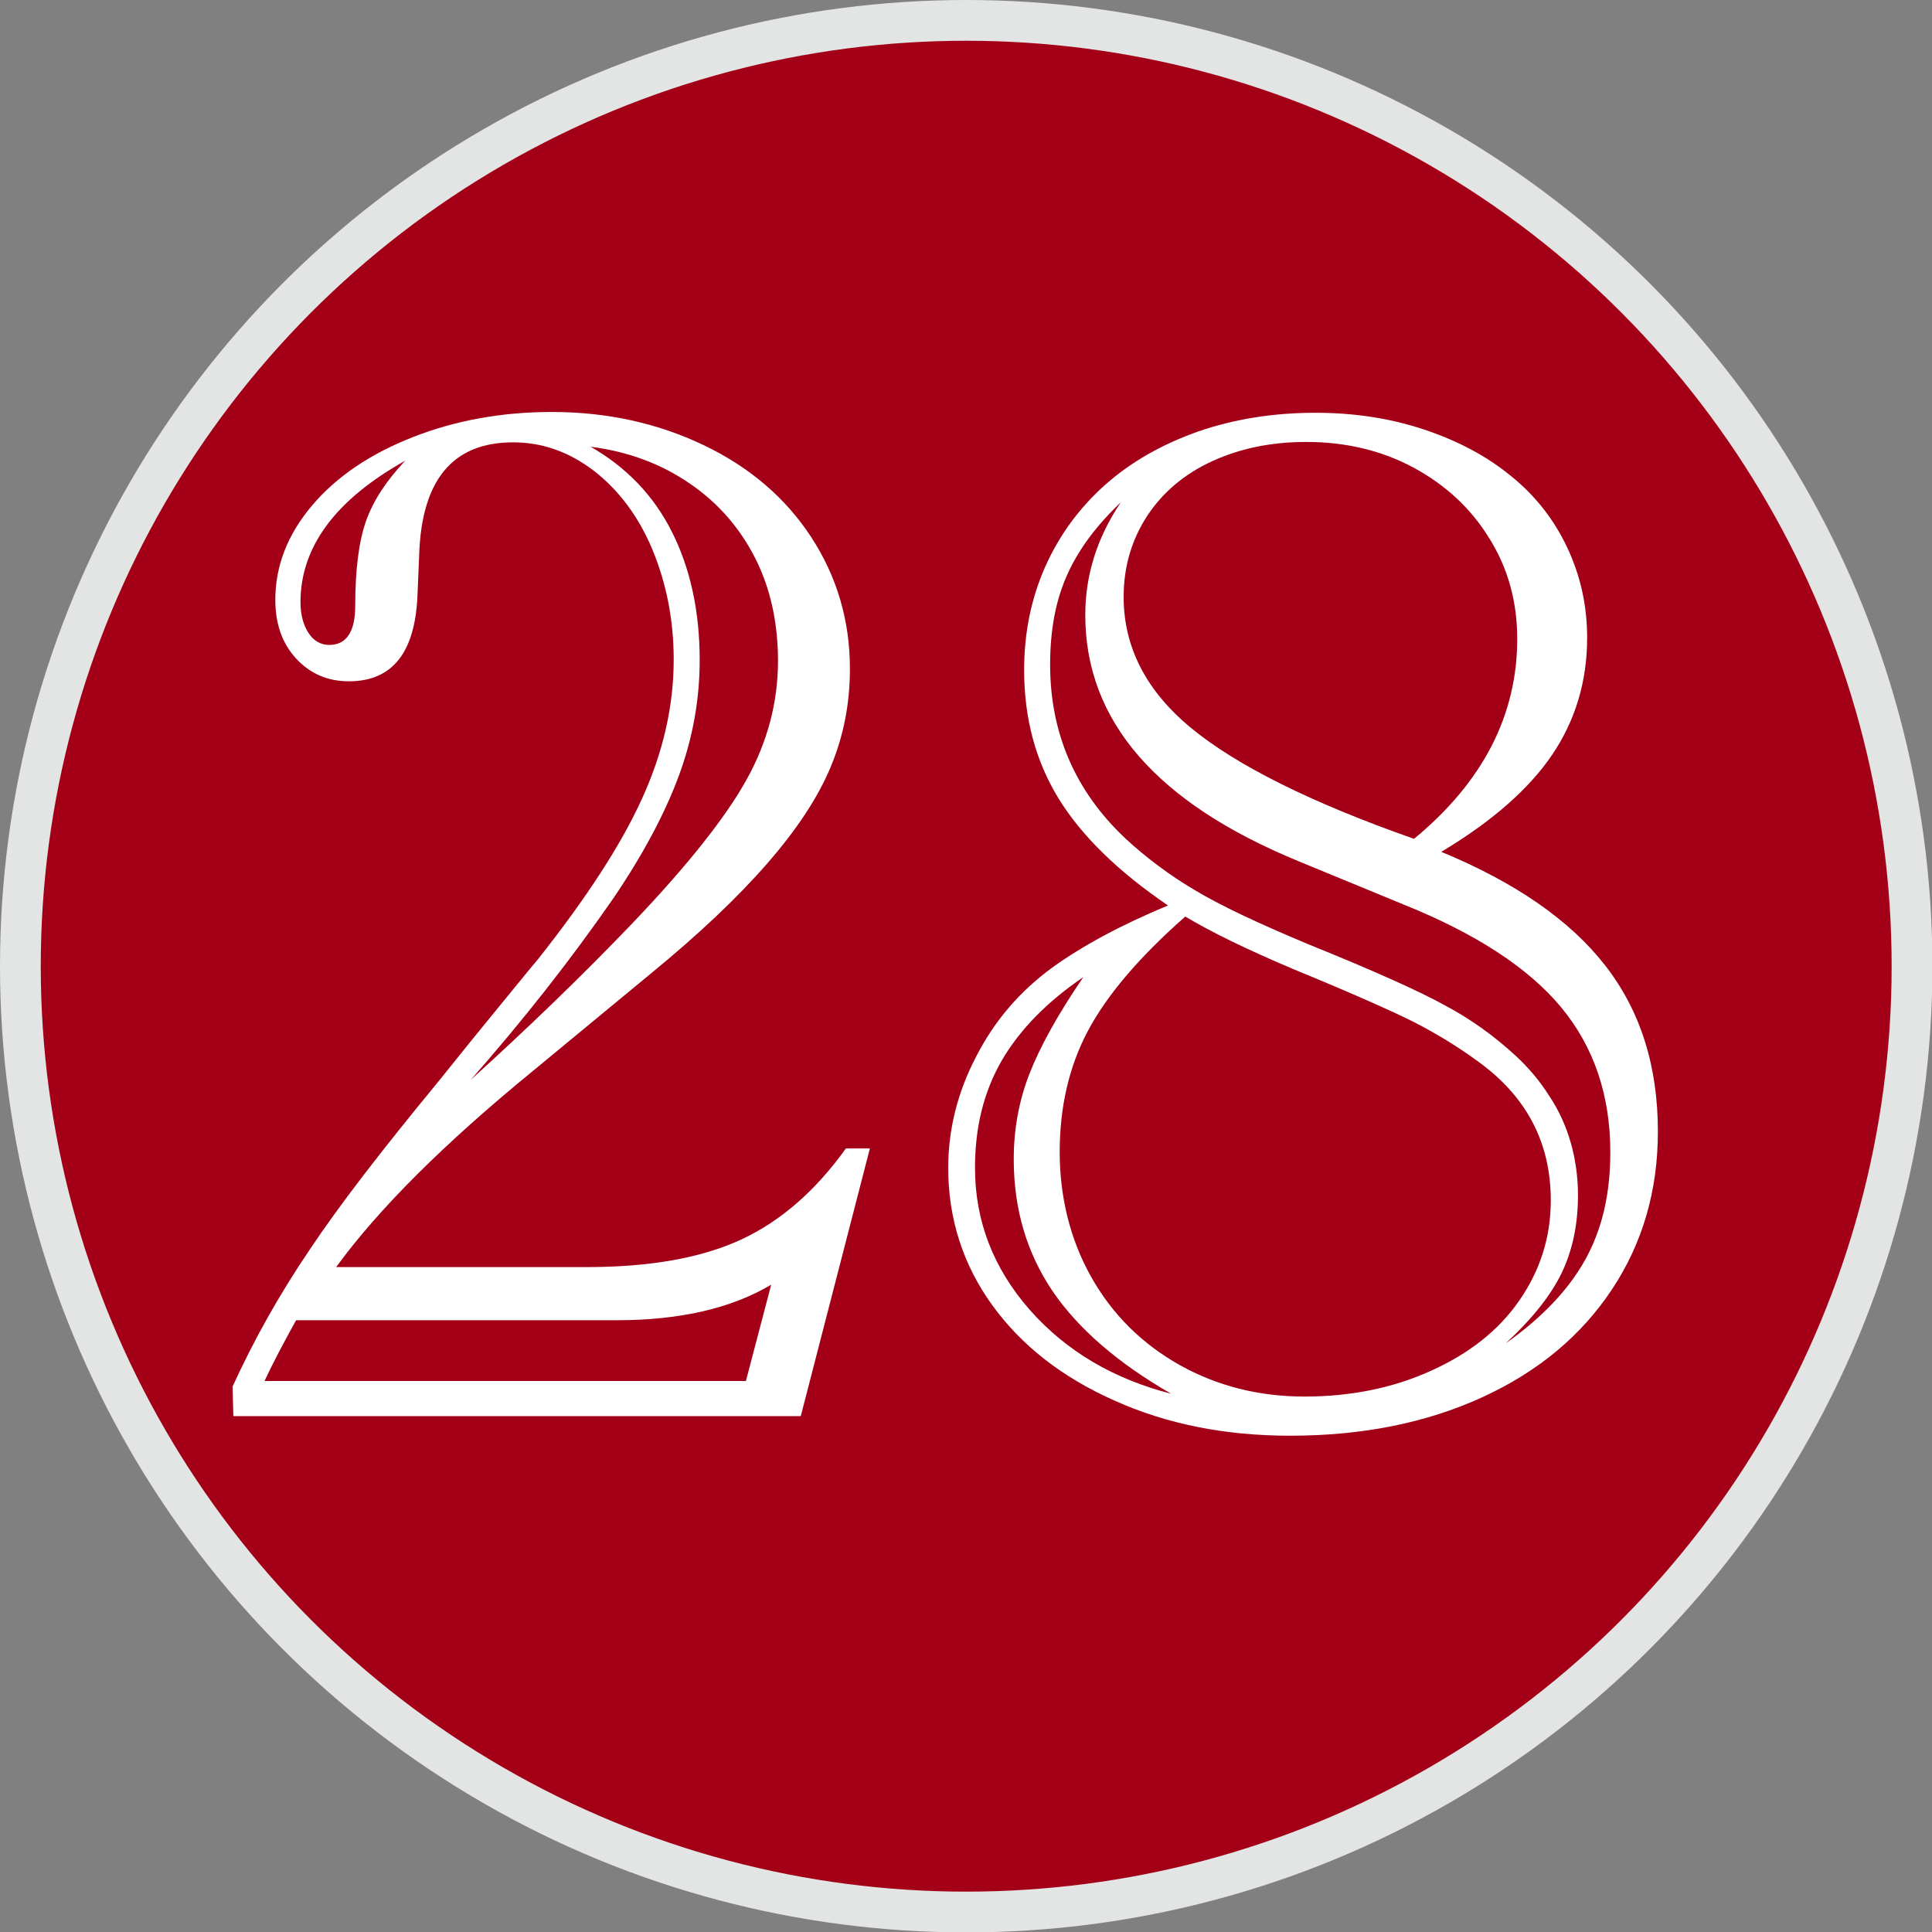
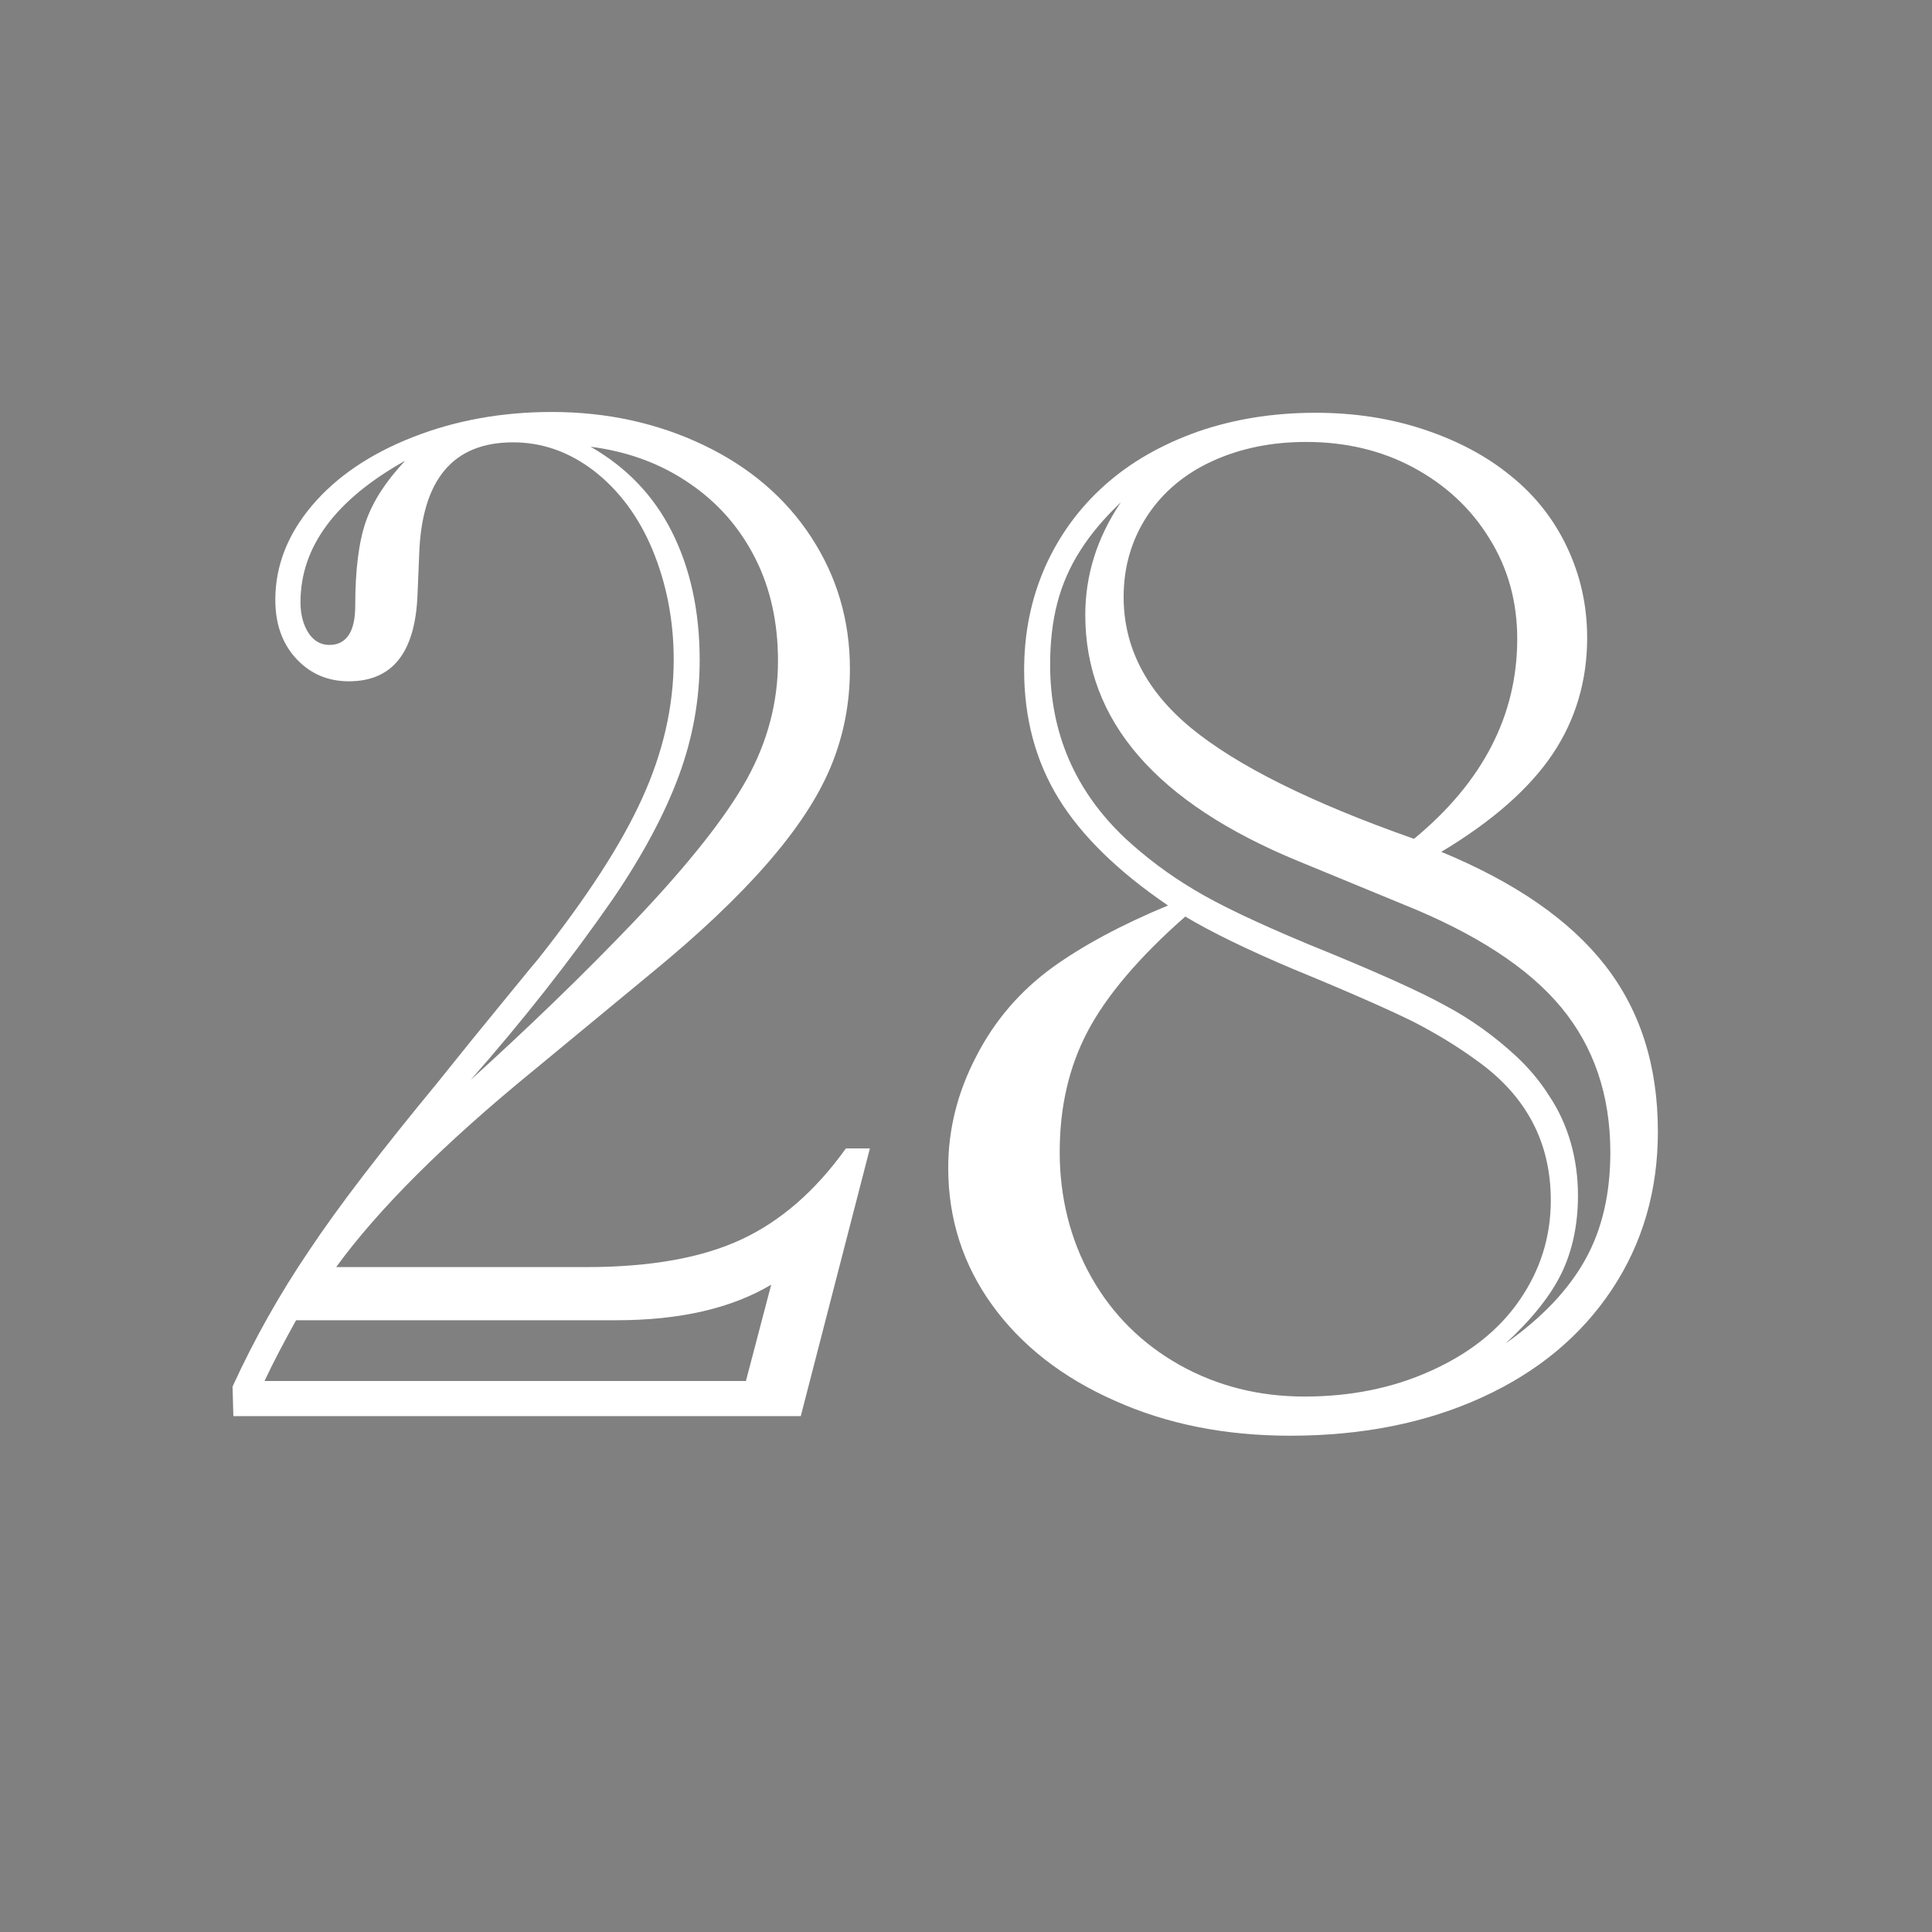
<svg xmlns="http://www.w3.org/2000/svg" id="_レイヤー_2" viewBox="0 0 48.35 48.35">
  <rect x="0" y="0" width="48.35" height="48.35" fill="#808080" stroke="none" />
  <defs>
    <style>.cls-1{fill:#fff;}.cls-2{fill:#a30018;stroke:#e3e4e4;stroke-miterlimit:10;stroke-width:1.02px;}</style>
  </defs>
  <g id="design">
    <g>
-       <circle class="cls-2" cx="24.18" cy="24.18" r="23.67" />
      <g>
        <path class="cls-1" d="m8.41,31.71h6.27c1.59,0,2.88-.23,3.87-.69.99-.46,1.86-1.22,2.62-2.28h.6l-1.73,6.7H5.84l-.02-.74c.54-1.18,1.18-2.32,1.92-3.41.73-1.1,1.81-2.5,3.22-4.21.6-.75,1.11-1.38,1.53-1.89.42-.51.74-.91.97-1.18,1.22-1.54,2.09-2.88,2.61-4.03.52-1.14.79-2.3.79-3.47,0-.99-.18-1.9-.53-2.75-.35-.84-.85-1.5-1.47-1.98-.63-.48-1.3-.71-2.02-.71-1.51,0-2.29.94-2.35,2.82l-.04.96c-.05,1.47-.62,2.2-1.72,2.2-.53,0-.97-.19-1.32-.57-.35-.38-.52-.87-.52-1.47,0-.85.31-1.64.92-2.36.61-.72,1.45-1.29,2.52-1.71,1.07-.42,2.23-.63,3.48-.63,1.38,0,2.65.28,3.8.83,1.15.55,2.05,1.32,2.69,2.3.64.98.97,2.08.97,3.3,0,.87-.16,1.68-.48,2.45-.32.77-.85,1.57-1.59,2.42-.74.85-1.71,1.77-2.92,2.76l-2.93,2.42c-2.24,1.83-3.88,3.47-4.93,4.91Zm10.26,2.84l.63-2.4c-.99.59-2.28.89-3.87.89H7.41c-.3.54-.57,1.05-.79,1.52h12.05ZM10.14,11.53c-1.75.98-2.62,2.16-2.62,3.54,0,.31.07.57.2.77.13.2.31.3.52.3.43,0,.65-.33.65-.98,0-.9.09-1.61.27-2.12.18-.51.51-1.01.98-1.51Zm1.59,15.54c1.48-1.34,2.86-2.67,4.14-4.01,1.36-1.43,2.3-2.62,2.82-3.56.52-.94.78-1.93.78-2.96,0-.96-.19-1.82-.57-2.57-.38-.75-.92-1.38-1.64-1.87-.71-.49-1.54-.8-2.48-.92.89.51,1.57,1.21,2.03,2.12.46.91.7,1.98.7,3.22,0,.98-.17,1.94-.52,2.89-.35.95-.9,1.98-1.64,3.07-1.06,1.53-2.26,3.06-3.61,4.59Z" />
-         <path class="cls-1" d="m36.05,21.31c1.87.77,3.24,1.72,4.12,2.85.88,1.13,1.32,2.51,1.32,4.16,0,1.47-.38,2.79-1.15,3.95-.77,1.16-1.85,2.06-3.25,2.7-1.4.64-3,.96-4.8.96-1.63,0-3.09-.29-4.4-.88-1.31-.58-2.33-1.38-3.06-2.39-.73-1.01-1.1-2.16-1.1-3.43,0-.96.23-1.89.7-2.79.46-.9,1.1-1.64,1.91-2.23.75-.54,1.71-1.06,2.89-1.55-1.25-.85-2.17-1.75-2.74-2.68-.57-.93-.86-2-.86-3.21,0-.92.17-1.77.52-2.57.35-.79.85-1.48,1.5-2.06s1.43-1.02,2.33-1.34c.9-.31,1.88-.47,2.94-.47.98,0,1.88.14,2.72.42.84.28,1.56.66,2.17,1.16.61.49,1.08,1.09,1.41,1.79.33.7.5,1.45.5,2.26,0,1.08-.29,2.06-.87,2.92-.58.86-1.51,1.68-2.8,2.45Zm-8.92,3.13c-.93.63-1.61,1.33-2.06,2.1-.45.78-.67,1.67-.67,2.68,0,1.34.46,2.52,1.37,3.56.92,1.04,2.1,1.73,3.54,2.1-1.34-.77-2.33-1.63-2.97-2.57-.64-.95-.97-2.04-.97-3.3,0-.75.13-1.46.39-2.13.26-.67.71-1.49,1.36-2.44Zm10.55,9.18c.92-.65,1.58-1.35,2-2.11.42-.76.62-1.65.62-2.67,0-1.43-.41-2.64-1.23-3.63-.82-.99-2.14-1.85-3.96-2.58l-2.62-1.08c-3.55-1.46-5.33-3.51-5.33-6.16,0-.99.29-1.93.89-2.82-.41.39-.75.79-1.01,1.2-.27.42-.46.86-.58,1.32-.12.46-.18.98-.18,1.54,0,1.72.63,3.17,1.88,4.35.52.48,1.09.91,1.73,1.29.63.38,1.58.83,2.85,1.36,1.63.66,2.77,1.17,3.42,1.53.66.35,1.25.78,1.78,1.27.3.28.58.6.82.98.25.37.43.77.55,1.19.12.42.18.86.18,1.32,0,.73-.14,1.38-.41,1.94-.27.56-.74,1.15-1.4,1.76Zm-8.02-10.68c-1.16,1.02-1.97,1.98-2.44,2.87-.47.89-.7,1.9-.7,3.02s.26,2.19.79,3.13c.53.94,1.27,1.67,2.21,2.2.95.53,1.99.79,3.13.79s2.2-.21,3.15-.64c.96-.43,1.7-1.01,2.22-1.76.52-.75.79-1.58.79-2.51,0-1.45-.61-2.61-1.84-3.49-.49-.36-1.02-.68-1.58-.97-.56-.28-1.57-.73-3.03-1.33-1.16-.49-2.06-.93-2.71-1.32Zm5.73-1.95c1.72-1.42,2.58-3.09,2.58-5,0-.93-.23-1.77-.7-2.52-.46-.75-1.1-1.34-1.9-1.77-.8-.43-1.7-.64-2.68-.64-.87,0-1.65.16-2.35.48-.7.32-1.24.78-1.63,1.37-.39.6-.59,1.27-.59,2.03,0,1.25.56,2.35,1.69,3.28,1.13.93,2.98,1.86,5.57,2.77Z" />
+         <path class="cls-1" d="m36.05,21.31c1.87.77,3.24,1.72,4.12,2.85.88,1.13,1.32,2.51,1.32,4.16,0,1.47-.38,2.79-1.15,3.95-.77,1.16-1.85,2.06-3.25,2.7-1.4.64-3,.96-4.8.96-1.63,0-3.09-.29-4.4-.88-1.31-.58-2.33-1.38-3.06-2.39-.73-1.01-1.1-2.16-1.1-3.43,0-.96.23-1.89.7-2.79.46-.9,1.1-1.64,1.91-2.23.75-.54,1.71-1.06,2.89-1.55-1.25-.85-2.17-1.75-2.74-2.68-.57-.93-.86-2-.86-3.21,0-.92.17-1.77.52-2.57.35-.79.85-1.48,1.5-2.06s1.43-1.02,2.33-1.34c.9-.31,1.88-.47,2.94-.47.98,0,1.88.14,2.72.42.84.28,1.56.66,2.17,1.16.61.49,1.08,1.09,1.41,1.79.33.7.5,1.45.5,2.26,0,1.08-.29,2.06-.87,2.92-.58.86-1.51,1.68-2.8,2.45Zm-8.92,3.13Zm10.55,9.18c.92-.65,1.58-1.35,2-2.11.42-.76.62-1.65.62-2.67,0-1.43-.41-2.64-1.23-3.63-.82-.99-2.14-1.85-3.96-2.58l-2.62-1.08c-3.55-1.46-5.33-3.51-5.33-6.16,0-.99.29-1.93.89-2.82-.41.39-.75.79-1.01,1.2-.27.42-.46.86-.58,1.32-.12.46-.18.98-.18,1.54,0,1.72.63,3.17,1.88,4.35.52.48,1.09.91,1.73,1.29.63.38,1.58.83,2.85,1.36,1.63.66,2.77,1.17,3.42,1.53.66.35,1.25.78,1.78,1.27.3.28.58.6.82.98.25.37.43.77.55,1.19.12.42.18.86.18,1.32,0,.73-.14,1.38-.41,1.94-.27.56-.74,1.15-1.4,1.76Zm-8.02-10.68c-1.16,1.02-1.97,1.98-2.44,2.87-.47.89-.7,1.9-.7,3.02s.26,2.19.79,3.13c.53.94,1.27,1.67,2.21,2.2.95.53,1.99.79,3.13.79s2.2-.21,3.15-.64c.96-.43,1.7-1.01,2.22-1.76.52-.75.79-1.58.79-2.51,0-1.45-.61-2.61-1.84-3.49-.49-.36-1.02-.68-1.58-.97-.56-.28-1.57-.73-3.03-1.33-1.16-.49-2.06-.93-2.71-1.32Zm5.73-1.95c1.72-1.42,2.58-3.09,2.58-5,0-.93-.23-1.77-.7-2.52-.46-.75-1.1-1.34-1.9-1.77-.8-.43-1.7-.64-2.68-.64-.87,0-1.65.16-2.35.48-.7.32-1.24.78-1.63,1.37-.39.6-.59,1.27-.59,2.03,0,1.25.56,2.35,1.69,3.28,1.13.93,2.98,1.86,5.57,2.77Z" />
      </g>
    </g>
  </g>
</svg>